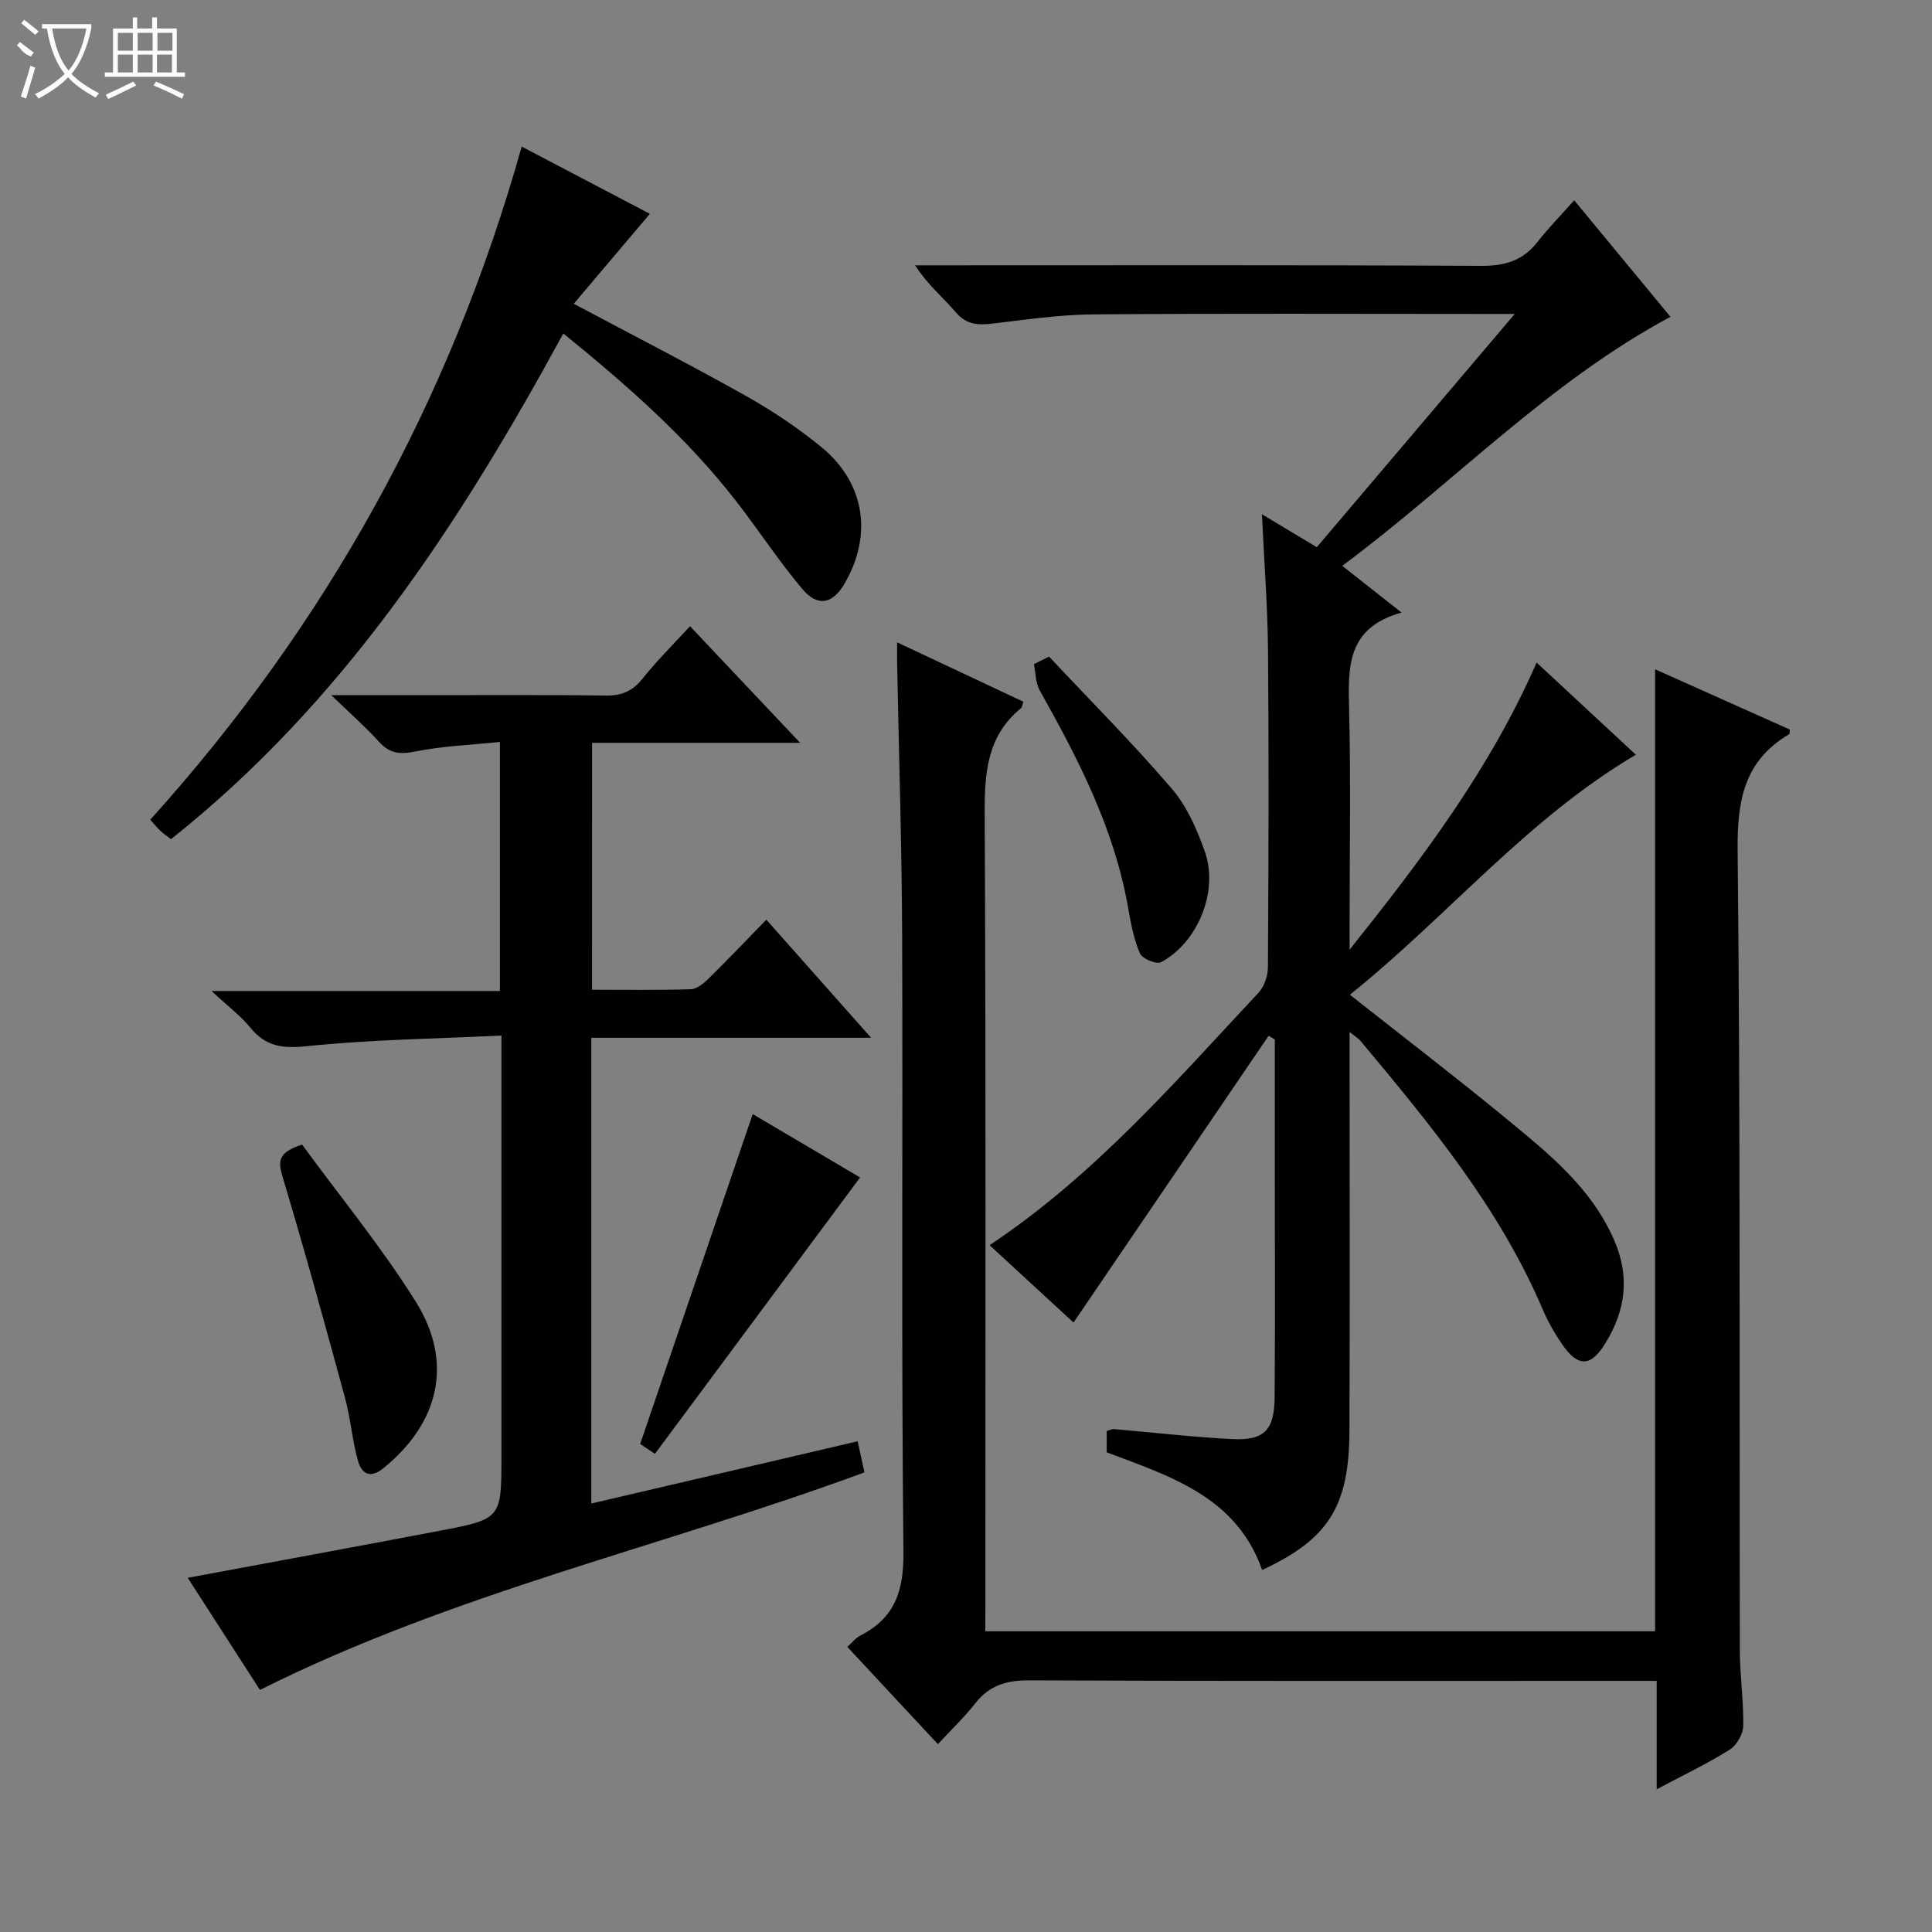
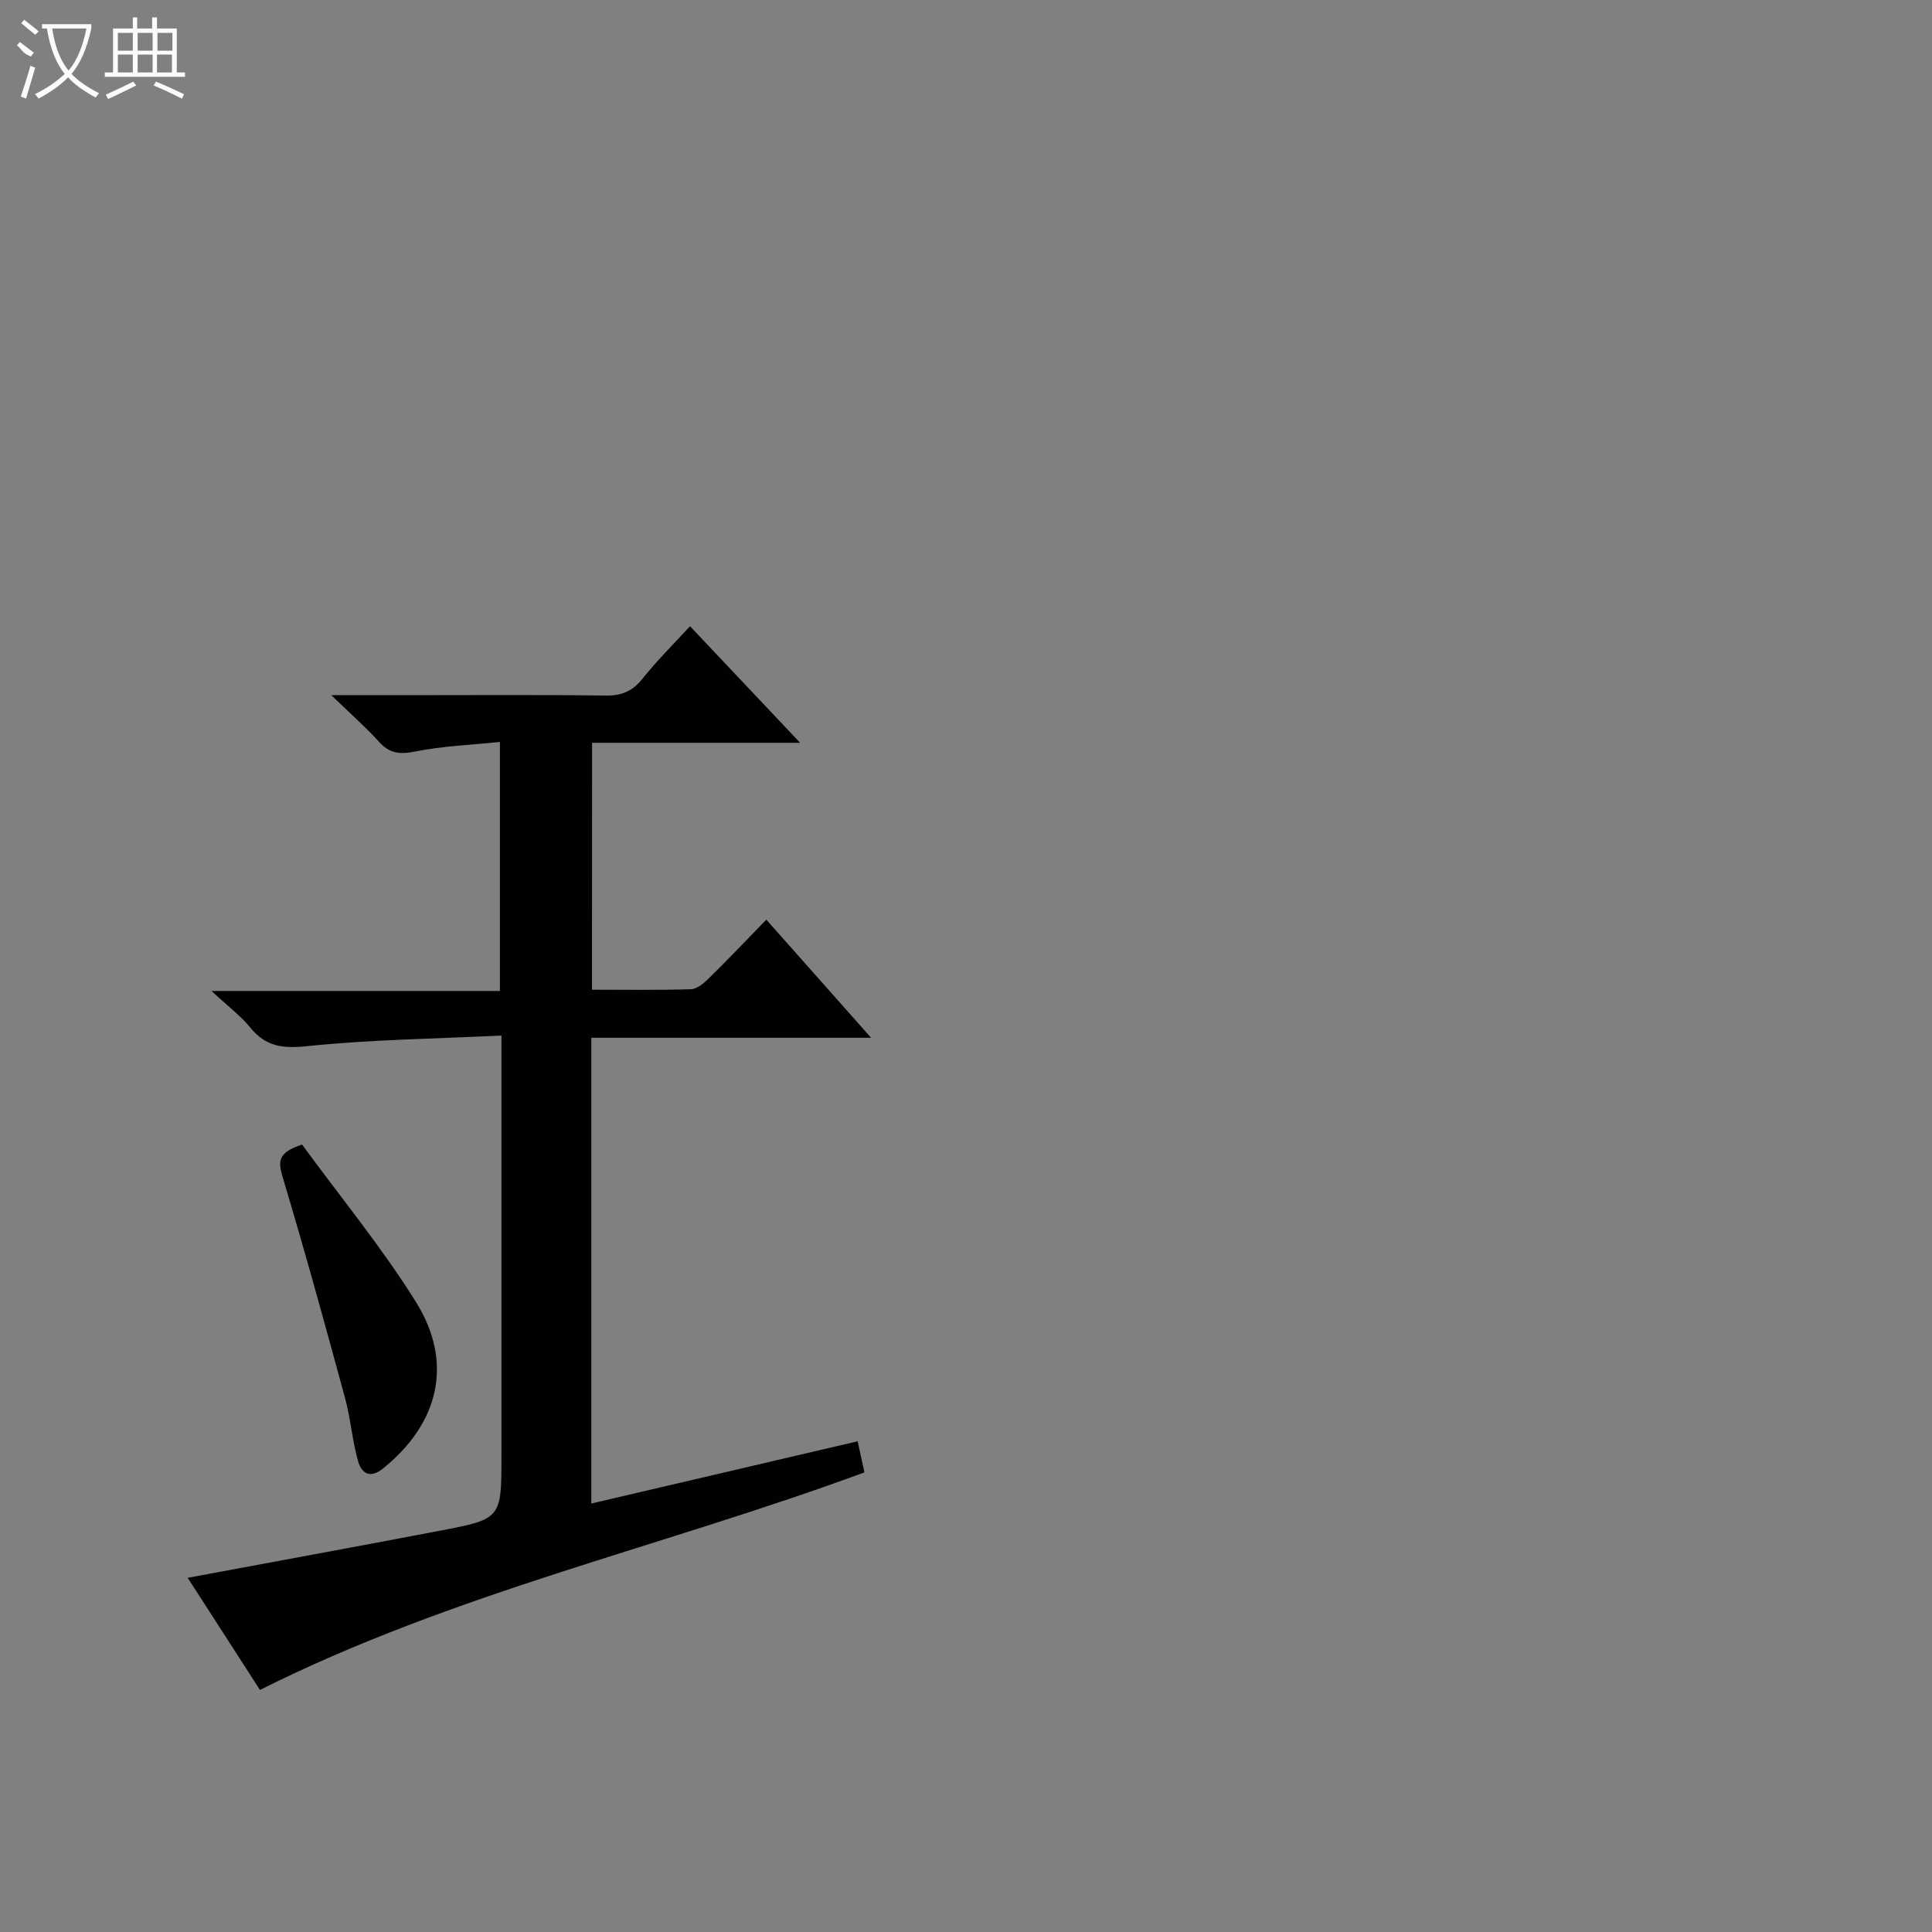
<svg xmlns="http://www.w3.org/2000/svg" enable-background="new 0 0 400 400" viewBox="0 0 400 400">
  <rect x="0" y="0" width="400" height="400" fill="#808080" stroke="none" />
  <g fill="#010102">
-     <path d="m279.48 205.95c11.26 8.89 21.96 17.08 32.36 25.64 8.71 7.18 17.58 14.23 22.33 25.11 3.33 7.62 2.39 14.57-1.75 21.34-3.03 4.97-5.66 5.07-8.92.39-1.6-2.3-3.02-4.8-4.12-7.38-8.95-20.97-23.28-38.28-37.69-55.53-.39-.47-.95-.8-2.27-1.87v6.12c0 25.5.07 50.99-.03 76.49-.06 15.66-4.39 22.43-18.08 28.79-5.3-15.11-18.92-19.37-32.18-24.36 0-1.44 0-2.89 0-4.41.59-.16 1.05-.43 1.49-.4 8.11.69 16.2 1.64 24.32 2.06 6.84.35 8.91-1.78 8.96-8.76.11-14.83.04-29.66.04-44.49 0-9.83 0-19.65 0-29.48-.43-.26-.85-.51-1.28-.77-13.43 19.73-26.85 39.46-40.4 59.38-5.59-5.15-11.43-10.54-17.38-16.02 21.65-14.39 38.3-33.69 55.65-52.23 1.2-1.28 1.97-3.5 1.98-5.29.13-21.83.21-43.66.02-65.49-.08-9.27-.81-18.53-1.26-28.32 3.82 2.29 7.33 4.4 11.36 6.82 13.42-15.83 26.81-31.59 40.98-48.29-2.71 0-4.29 0-5.87 0-27.16 0-54.33-.13-81.49.09-6.94.06-13.88 1.1-20.8 1.91-2.97.35-5.35.24-7.54-2.32-2.67-3.11-5.88-5.76-8.45-9.75h5.21c37.33 0 74.66-.09 111.98.11 4.89.03 8.61-1.04 11.64-4.91 2.25-2.88 4.82-5.5 7.63-8.66 7.08 8.57 13.49 16.32 19.93 24.12-25.42 13.65-44.92 34.44-67.95 51.56 4.17 3.29 7.75 6.11 12.28 9.68-11.41 3.14-11.07 11.36-10.86 20.01.36 14.82.1 29.66.1 44.49v5.29c14.88-18.64 29-37.26 38.72-59.44 6.98 6.48 13.64 12.66 20.55 19.08-22.53 13.28-38.86 33.34-59.21 49.69z" />
-     <path d="m204 337.74h138.67c0-66.24 0-132.28 0-199.17 9.82 4.39 18.87 8.44 27.9 12.48-.07.44-.01.88-.16.97-9.26 5.47-10.76 13.64-10.65 23.96.58 55.31.34 110.63.46 165.94.01 5.14.8 10.29.7 15.43-.04 1.69-1.36 4-2.8 4.9-4.61 2.88-9.55 5.24-15.12 8.2 0-7.74 0-14.77 0-22.44-2.51 0-4.44 0-6.37 0-41.15 0-82.31.08-123.46-.11-4.71-.02-8.28.98-11.22 4.73-2.24 2.85-4.9 5.38-7.77 8.48-6.55-7.03-12.5-13.43-18.75-20.14 1.03-.92 1.73-1.86 2.67-2.34 7.21-3.66 9.04-9.29 8.95-17.37-.46-42.48-.11-84.97-.27-127.46-.07-18.81-.68-37.61-1.04-56.41-.02-1.14 0-2.28 0-4.4 9.07 4.27 17.54 8.25 26.13 12.29-.19.53-.2 1.11-.5 1.35-7.04 5.77-7.54 13.44-7.5 21.91.27 54.31.14 108.62.14 162.93-.01 1.94-.01 3.91-.01 6.27z" />
    <path d="m122.57 204.91c6.92 0 13.7.11 20.47-.1 1.25-.04 2.64-1.2 3.64-2.18 3.92-3.85 7.7-7.83 11.98-12.22 7.17 8.08 14.08 15.87 21.69 24.45-19.75 0-38.72 0-57.93 0v96.43c18.48-4.32 36.72-8.58 55.15-12.89.52 2.4.94 4.3 1.4 6.44-41.55 15.34-85.04 24.94-125.15 45.04-4.96-7.69-9.96-15.45-14.96-23.21 17.72-3.3 34.98-6.47 52.21-9.75 12.76-2.43 12.75-2.5 12.75-15.61 0-26.82 0-53.64 0-80.46 0-1.78 0-3.57 0-6.45-13.83.67-27.11.83-40.27 2.2-5.04.52-8.51.1-11.71-3.83-1.98-2.43-4.57-4.36-8.05-7.6h59.71c0-17.27 0-33.84 0-51.56-5.95.62-11.86.84-17.59 1.99-3.19.64-5.28.38-7.46-2.04-2.74-3.03-5.84-5.74-9.86-9.63h15.38c13.83 0 27.66-.11 41.48.08 3.34.04 5.56-.96 7.63-3.56 2.89-3.64 6.22-6.92 9.78-10.8 7.4 7.84 14.74 15.6 22.8 24.14-14.93 0-28.81 0-43.08 0-.01 17.16-.01 33.86-.01 51.12z" />
-     <path d="m116.63 69.04c-21.6 39.68-45.71 76.51-81.23 104.7-.95-.74-1.62-1.2-2.21-1.75-.6-.56-1.12-1.21-2.09-2.27 36.38-40.32 62.1-86.61 76.91-139.37 9.24 4.85 17.88 9.38 26.54 13.92-5.3 6.25-10.48 12.37-15.76 18.62 12.56 6.69 24.22 12.66 35.63 19.07 5.48 3.08 10.8 6.63 15.66 10.62 9.02 7.4 10.62 18.24 4.77 28.26-2.45 4.19-5.53 4.9-8.72 1.12-4.92-5.82-9.1-12.26-13.79-18.29-10.17-13.08-22.52-23.92-35.71-34.63z" />
-     <path d="m155.84 230.66c7.27 4.29 15.05 8.89 22.23 13.12-14.24 19.19-28.29 38.11-42.47 57.22-1.35-.9-2.54-1.69-3.06-2.04 7.82-22.9 15.49-45.39 23.3-68.3z" />
    <path d="m62.54 236.97c7.91 10.82 16.47 21.22 23.56 32.56 7.87 12.59 4.78 25.14-6.75 34.47-2.8 2.26-4.51 1.01-5.23-1.53-1.2-4.28-1.53-8.8-2.7-13.09-4.16-15.3-8.37-30.59-12.93-45.77-.97-3.28-.89-5.02 4.05-6.64z" />
-     <path d="m217.19 135.94c8.52 9.08 17.32 17.91 25.42 27.35 3.14 3.66 5.25 8.5 6.87 13.13 2.85 8.17-1.52 18.76-9.11 22.8-.94.5-3.91-.74-4.37-1.84-1.28-2.99-1.89-6.31-2.46-9.56-2.86-16.3-10.32-30.69-18.29-44.91-.86-1.54-.82-3.59-1.19-5.4 1.03-.52 2.08-1.05 3.13-1.57z" />
  </g>
  <path d="m6.4 11.7c-2-.8-1.9-1.6-2.9-2.3l.6-.7c.9.7 1.9 1.4 2.9 2.2zm-2.1 8.3c.7-2.1 1.4-4.2 2-6.4.2.1.6.3 1 .4-.7 2.3-1.3 4.4-1.9 6.4zm3-12.8c-1.1-.9-2.1-1.7-2.9-2.4l.6-.7c1 .8 2 1.5 3 2.4zm1.4-1.3v-.9h10.2v.9c-.9 4.2-2.3 7.3-4.1 9.4 1.3 1.4 3.2 2.7 5.7 4-.2.2-.4.5-.7.9-2.5-1.4-4.4-2.7-5.7-4.2-1.4 1.5-3.5 3-6.1 4.4 0 0 0 0-.1-.1-.3-.4-.5-.7-.7-.8 2.7-1.3 4.7-2.8 6.2-4.2-1.8-2.2-3-5.3-3.7-9.4zm9.2 0h-7.1c.6 3.8 1.7 6.7 3.4 8.7 1.7-2 2.9-4.8 3.7-8.7z" fill="#fbfcfa" />
  <path d="m31.6 3.6h.9v2.3h4.1v9.1h1.7v.9h-16.6v-.9h1.7v-9.1h4.1v-2.3h.9v2.3h3.1v-2.3zm-4 13.3.6.8c-1.9.9-3.8 1.9-5.8 2.8-.2-.3-.3-.6-.5-.9 2-.9 3.9-1.8 5.7-2.7zm-3.2-10.1v3.7h3.1v-3.7zm0 4.5v3.7h3.1v-3.7zm4.1-4.5v3.7h3.1v-3.7zm0 4.5v3.7h3.1v-3.7zm9.1 9.1c-2.1-1.1-4.1-2-5.8-2.7l.5-.8c2.2.9 4.1 1.8 5.8 2.6l-.4.9zm-1.9-13.6h-3.1v3.7h3.1zm-3.2 4.5v3.7h3.1v-3.7z" fill="#fbfcfa" />
</svg>